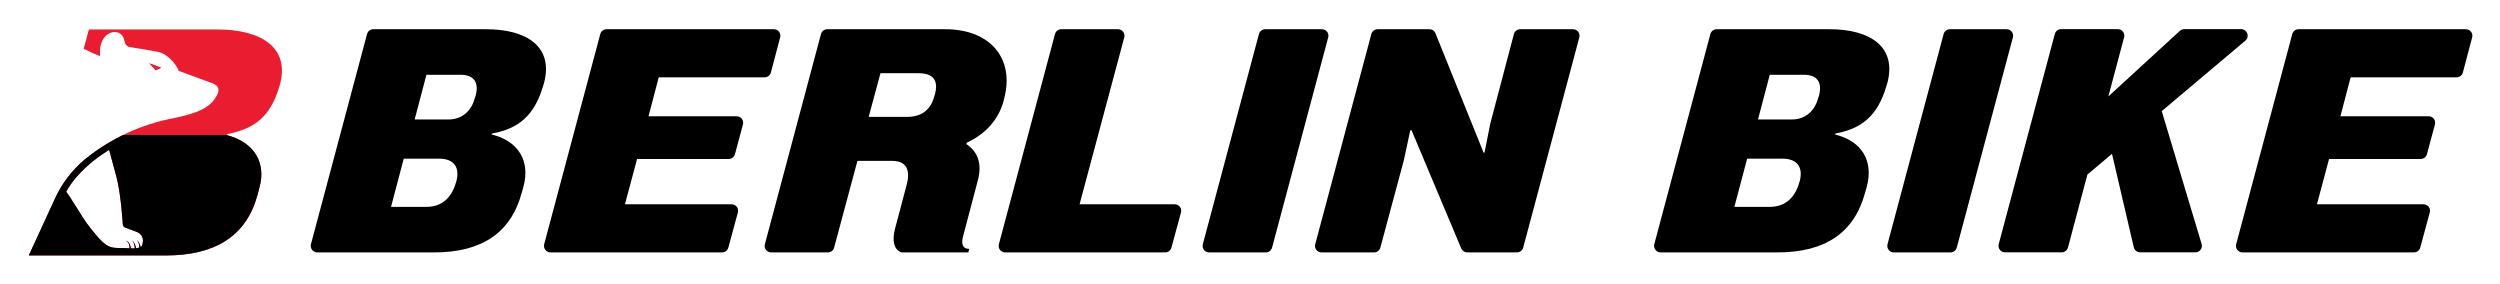
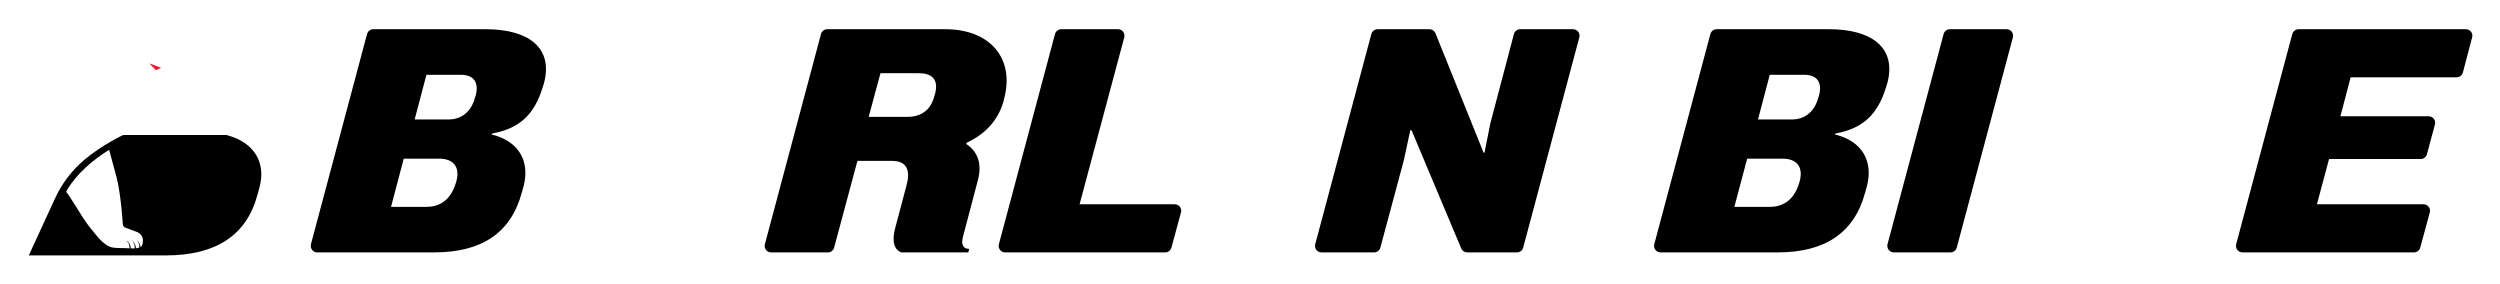
<svg xmlns="http://www.w3.org/2000/svg" xml:space="preserve" style="enable-background:new 0 0 2909 330;" viewBox="0 0 2909 330" height="330px" width="2909px" y="0px" x="0px" id="Layer_1" version="1.1">
  <style type="text/css">
	.st0{fill:#EA1C2F;}
</style>
  <g>
    <path d="M361.8,284.2l65.3-244.6c0.9-3.3,3.9-5.6,7.3-5.6h131.1c48.2,0,78.7,20.8,67.5,62.7l-1.5,4.8c-10,33-28.2,48.2-58.6,53.8   l-1.1,1.1c32.3,7.8,44.9,31.5,37.5,60.1l-2.2,7.8c-12.6,46.7-46.7,69.4-101.7,69.4H369.1C364.2,293.7,360.6,289,361.8,284.2z    M455,240.7h41.2c17.4,0,28.9-10,34.1-27.5l0.4-1.1c5.2-17.8-3-27.5-19.7-27.5h-41.2L455,240.7z M482.5,139h39.7   c14.8,0,26.3-9.3,30.4-25.2l0.7-1.9c4.5-16-1.9-24.9-17.4-24.9h-39.7L482.5,139z" />
-     <path d="M633.2,284.2l65.3-244.6c0.9-3.3,3.9-5.6,7.3-5.6h194.7c5,0,8.6,4.7,7.3,9.5l-10.8,40.9c-0.9,3.3-3.9,5.6-7.3,5.6H766.5   l-11.9,45.3h102.6c5,0,8.6,4.7,7.3,9.5l-9.3,34.6c-0.9,3.3-3.9,5.6-7.3,5.6H741.3l-14.1,52.7h124.1c5,0,8.6,4.7,7.3,9.5l-11.1,40.9   c-0.9,3.3-3.9,5.6-7.3,5.6H640.5C635.6,293.7,632,289,633.2,284.2z" />
    <path d="M1099.9,34c52.7,0,81.3,34.5,68.3,81.6l-0.7,3c-7.4,25.2-25.6,39.7-42.7,47.5l-0.4,1.5c12.6,8.5,18.9,21.9,13.4,42.3   l-17.4,66c-2.2,8.9,0.4,13.7,7.4,13.7l-1.1,4.1h-77.9c-8.2-3-11.5-13-7-28.9l13-49c4.5-16,1.5-28.6-16.7-28.6h-40.4l-27.1,100.9   c-0.9,3.3-3.9,5.6-7.3,5.6h-66c-5,0-8.6-4.7-7.3-9.5l65.3-244.6c0.9-3.3,3.9-5.6,7.3-5.6H1099.9z M1010.8,136h44.5   c16.3,0,27.5-7.4,31.9-24.1l0.7-2.2c4.5-16.7-2.6-24.5-18.9-24.5h-44.5L1010.8,136z" />
    <path d="M1355.8,293.7h-186.2c-5,0-8.6-4.7-7.3-9.5l65.3-244.6c0.9-3.3,3.9-5.6,7.3-5.6h66c5,0,8.6,4.7,7.3,9.5l-52,194.2h110.7   c5,0,8.6,4.7,7.3,9.5l-11.1,40.9C1362.2,291.4,1359.2,293.7,1355.8,293.7z" />
-     <path d="M1399.6,284.2l65.3-244.6c0.9-3.3,3.9-5.6,7.3-5.6h66c5,0,8.6,4.7,7.3,9.5l-65.3,244.6c-0.9,3.3-3.9,5.6-7.3,5.6h-66   C1401.9,293.7,1398.3,289,1399.6,284.2z" />
    <path d="M1530.4,284.2l65.3-244.6c0.9-3.3,3.9-5.6,7.3-5.6h60.3c3.1,0,5.9,1.9,7,4.7l56,138.9h1.1l6.7-33.8l27.5-104.2   c0.9-3.3,3.9-5.6,7.3-5.6h61.5c5,0,8.6,4.7,7.3,9.5l-65.3,244.6c-0.9,3.3-3.9,5.6-7.3,5.6h-57.8c-3,0-5.8-1.8-7-4.6l-57.8-137.5   h-1.5l-7.4,34.5l-27.4,102c-0.9,3.3-3.9,5.6-7.3,5.6h-61.2C1532.7,293.7,1529.1,289,1530.4,284.2z" />
    <path d="M1924.9,284.2l65.3-244.6c0.9-3.3,3.9-5.6,7.3-5.6h131.1c48.2,0,78.7,20.8,67.5,62.7l-1.5,4.8c-10,33-28.2,48.2-58.6,53.8   l-1.1,1.1c32.3,7.8,44.9,31.5,37.5,60.1l-2.2,7.8c-12.6,46.7-46.7,69.4-101.7,69.4h-136.3C1927.3,293.7,1923.7,289,1924.9,284.2z    M2018.1,240.7h41.2c17.4,0,28.9-10,34.1-27.5l0.4-1.1c5.2-17.8-3-27.5-19.7-27.5H2033L2018.1,240.7z M2045.6,139h39.7   c14.8,0,26.3-9.3,30.4-25.2l0.7-1.9c4.5-16-1.9-24.9-17.4-24.9h-39.7L2045.6,139z" />
    <path d="M2196.3,284.2l65.3-244.6c0.9-3.3,3.9-5.6,7.3-5.6h66c5,0,8.6,4.7,7.3,9.5l-65.3,244.6c-0.9,3.3-3.9,5.6-7.3,5.6h-66   C2198.7,293.7,2195.1,289,2196.3,284.2z" />
-     <path d="M2612.7,47.3l-97.3,82l46.4,154.6c1.5,4.9-2.2,9.7-7.2,9.7h-64.3c-3.5,0-6.6-2.4-7.4-5.8l-25.4-108.8l-28.6,24.1   l-22.6,84.9c-0.9,3.3-3.9,5.6-7.3,5.6h-66c-5,0-8.6-4.7-7.3-9.5l65.3-244.6c0.9-3.3,3.9-5.6,7.3-5.6h66c5,0,8.6,4.7,7.3,9.5   l-18.3,68.8l83.2-76.3c1.4-1.3,3.2-2,5.1-2h66.1C2614.9,34,2618.1,42.8,2612.7,47.3z" />
    <path d="M2602,284.2l65.3-244.6c0.9-3.3,3.9-5.6,7.3-5.6h194.7c5,0,8.6,4.7,7.3,9.5l-10.8,40.9c-0.9,3.3-3.9,5.6-7.3,5.6h-123.3   l-11.9,45.3H2826c5,0,8.6,4.7,7.3,9.5l-9.3,34.6c-0.9,3.3-3.9,5.6-7.3,5.6h-106.6l-14.1,52.7H2820c5,0,8.6,4.7,7.3,9.5l-11.1,40.9   c-0.9,3.3-3.9,5.6-7.3,5.6h-199.6C2604.4,293.7,2600.8,289,2602,284.2z" />
  </g>
  <g>
    <g>
-       <path d="M252.9,34.3H103.4l-6,22.5c6.2,3.1,16.7,7.9,19.1,8.5c-3.1-30.9,25.6-35.4,28.3-17.7c0.8,3.9,2.6,6.6,6.8,7.3    c7.3,1.1,17.8,2.8,31.2,5.2c14.6,2.6,24.7,19.3,25,22.3c27.5,10.1,41.2,15.2,41.2,15.2c6.1,3.1,6.9,8.2,2.3,15.2    c-9.5,16.9-33.7,21.4-54.7,25.8c-39.8,8.4-73.9,27-98.2,47.3c-14.8,12.4-26.7,28.2-34.6,45.8l-30.2,65.6h159.3    c57.9,0,93.9-22.9,106.7-70.2l2.6-9.8c7.1-26.7-4.9-51.5-38.7-60.1l0.8-1.1c31.9-6.4,49.6-19.9,60.1-53.3l1.5-4.9    C337.1,55.3,304,34.3,252.9,34.3z M77,223.1c0,0,11.7-25.1,50-48.8l8.8,32.6c5.2,21,7.1,54.1,7.1,54.1c0.3,1.5,0.7,2.6,2,3.5    l13.9,5.2c3,1,5.6,3.2,6.8,6.2c1.6,3.8,0.4,10.4-2,11.7c-0.1-1.1-0.5-2.5-1.1-3.8c-0.6-1.4-1.4-2.6-2.2-3.4    c-0.7-0.8-1.3-1.3-1.3-1.3s0.5,0.5,1.1,1.4c0.6,0.9,1.2,2.2,1.6,3.5c0.4,1.3,0.5,2.7,0.4,3.7c0,0.2,0,0.3,0,0.4    c-1.2,0.4-2.5,0.6-3.9,0.8c0-0.1,0-0.1,0-0.2c-0.1-1.2-0.5-2.9-1.1-4.3c-0.7-1.5-1.6-2.8-2.4-3.7c-0.8-0.9-1.4-1.4-1.4-1.4    s0.6,0.6,1.2,1.5c0.7,1,1.4,2.3,1.8,3.8c0.4,1.5,0.5,3,0.5,4.1c0,0.1,0,0.2,0,0.3c-1.5,0.1-3.1,0.1-4.5,0c0-0.1,0-0.2-0.1-0.4    c-0.2-1.2-0.5-2.9-1.2-4.4c-0.4-0.8-0.8-1.5-1.3-2.1c-0.5-0.6-1.1-1.1-1.6-1.4c-0.5-0.3-1-0.5-1.4-0.6c-0.3-0.1-0.5-0.1-0.5-0.1    s0.8,0.2,1.7,1c0.9,0.7,1.9,2.1,2.3,3.6c0.5,1.6,0.5,3.2,0.6,4.4c0,0,0,0,0,0c-2-0.1-3.8-0.3-4.9-0.3c-5.3-0.2-12,0.3-17-1.2    c-4-1.2-7.1-3.8-10.1-6.5c-3.3-2.9-6.2-6.7-9.1-10.1c-6.4-7.5-12.2-15.6-17.2-24.1c-1-1.7-7.2-11.3-11.7-18.4" class="st0" />
      <path d="M173.7,73.7c0,0,2.6,2.7,7.7,8.1c0,0,2-1,6.1-3C187.5,78.7,182.8,77,173.7,73.7z" class="st0" />
    </g>
    <g>
      <path d="M98.3,185.8c-14.8,12.5-26.7,28.2-34.6,45.8l-30.2,65.6h159.3c57.9,0,93.9-22.9,106.7-70.2l2.6-9.8    c7.1-26.7-4.9-51.5-38.7-60.1H143.3C143.3,157.1,118.9,168.5,98.3,185.8z M77,223.1c0,0,11.7-25.1,50-48.8l8.8,32.6    c5.2,21,7.1,54.1,7.1,54.1c0.3,1.5,0.7,2.6,2,3.5l13.9,5.2c3,1,5.6,3.2,6.8,6.2c1.6,3.8,0.4,10.4-2,11.7c-0.1-1.1-0.5-2.5-1.1-3.8    c-0.6-1.4-1.4-2.6-2.2-3.4c-0.7-0.8-1.3-1.3-1.3-1.3s0.5,0.5,1.1,1.4c0.6,0.9,1.2,2.2,1.6,3.5c0.4,1.3,0.5,2.7,0.4,3.7    c0,0.2,0,0.3,0,0.4c-1.2,0.4-2.5,0.6-3.9,0.8c0-0.1,0-0.1,0-0.2c-0.1-1.2-0.5-2.9-1.1-4.3c-0.7-1.5-1.6-2.8-2.4-3.7    c-0.8-0.9-1.4-1.4-1.4-1.4s0.6,0.6,1.2,1.5c0.7,1,1.4,2.3,1.8,3.8c0.4,1.5,0.5,3,0.5,4.1c0,0.1,0,0.2,0,0.3    c-1.5,0.1-3.1,0.1-4.5,0c0-0.1,0-0.2-0.1-0.4c-0.2-1.2-0.5-2.9-1.2-4.4c-0.4-0.8-0.8-1.5-1.3-2.1c-0.5-0.6-1.1-1.1-1.6-1.4    c-0.5-0.3-1-0.5-1.4-0.6c-0.3-0.1-0.5-0.1-0.5-0.1s0.8,0.2,1.7,1c0.9,0.7,1.9,2.1,2.3,3.6c0.5,1.6,0.5,3.2,0.6,4.4c0,0,0,0,0,0    c-2-0.1-3.8-0.3-4.9-0.3c-5.3-0.2-12,0.3-17-1.2c-4-1.2-7.1-3.8-10.1-6.5c-3.3-2.9-6.2-6.7-9.1-10.1c-6.4-7.5-12.2-15.6-17.2-24.1    c-1-1.7-7.2-11.3-11.7-18.4" />
-       <path d="M173.7,73.7c0,0,2.6,2.7,7.7,8.1c0,0,2-1,6.1-3C187.5,78.7,182.8,77,173.7,73.7z" class="st0" />
    </g>
  </g>
</svg>